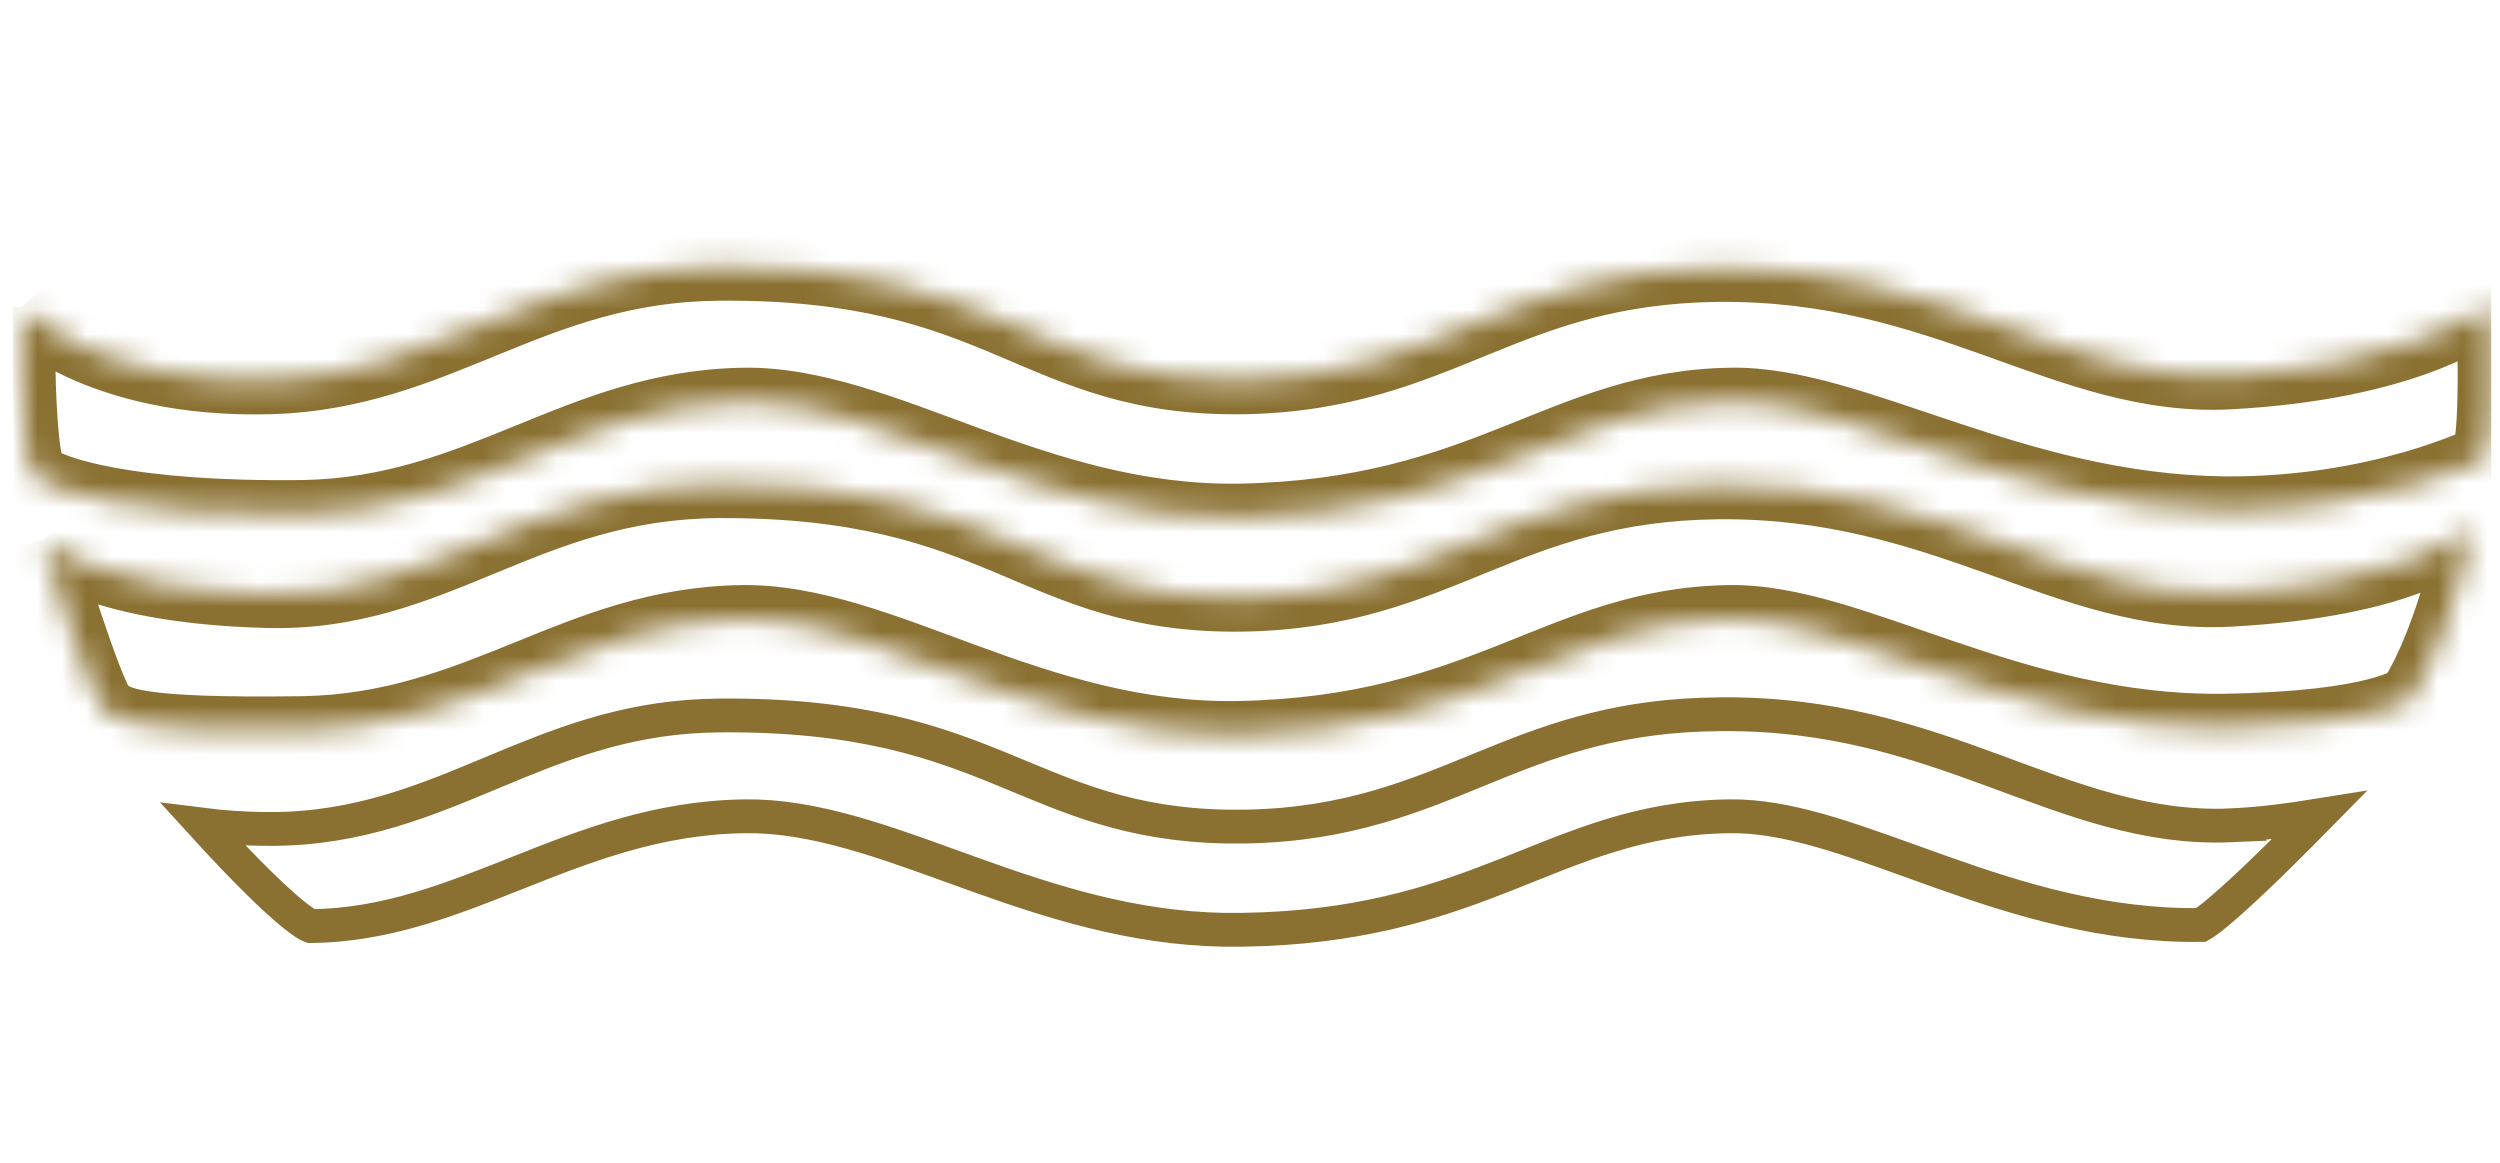
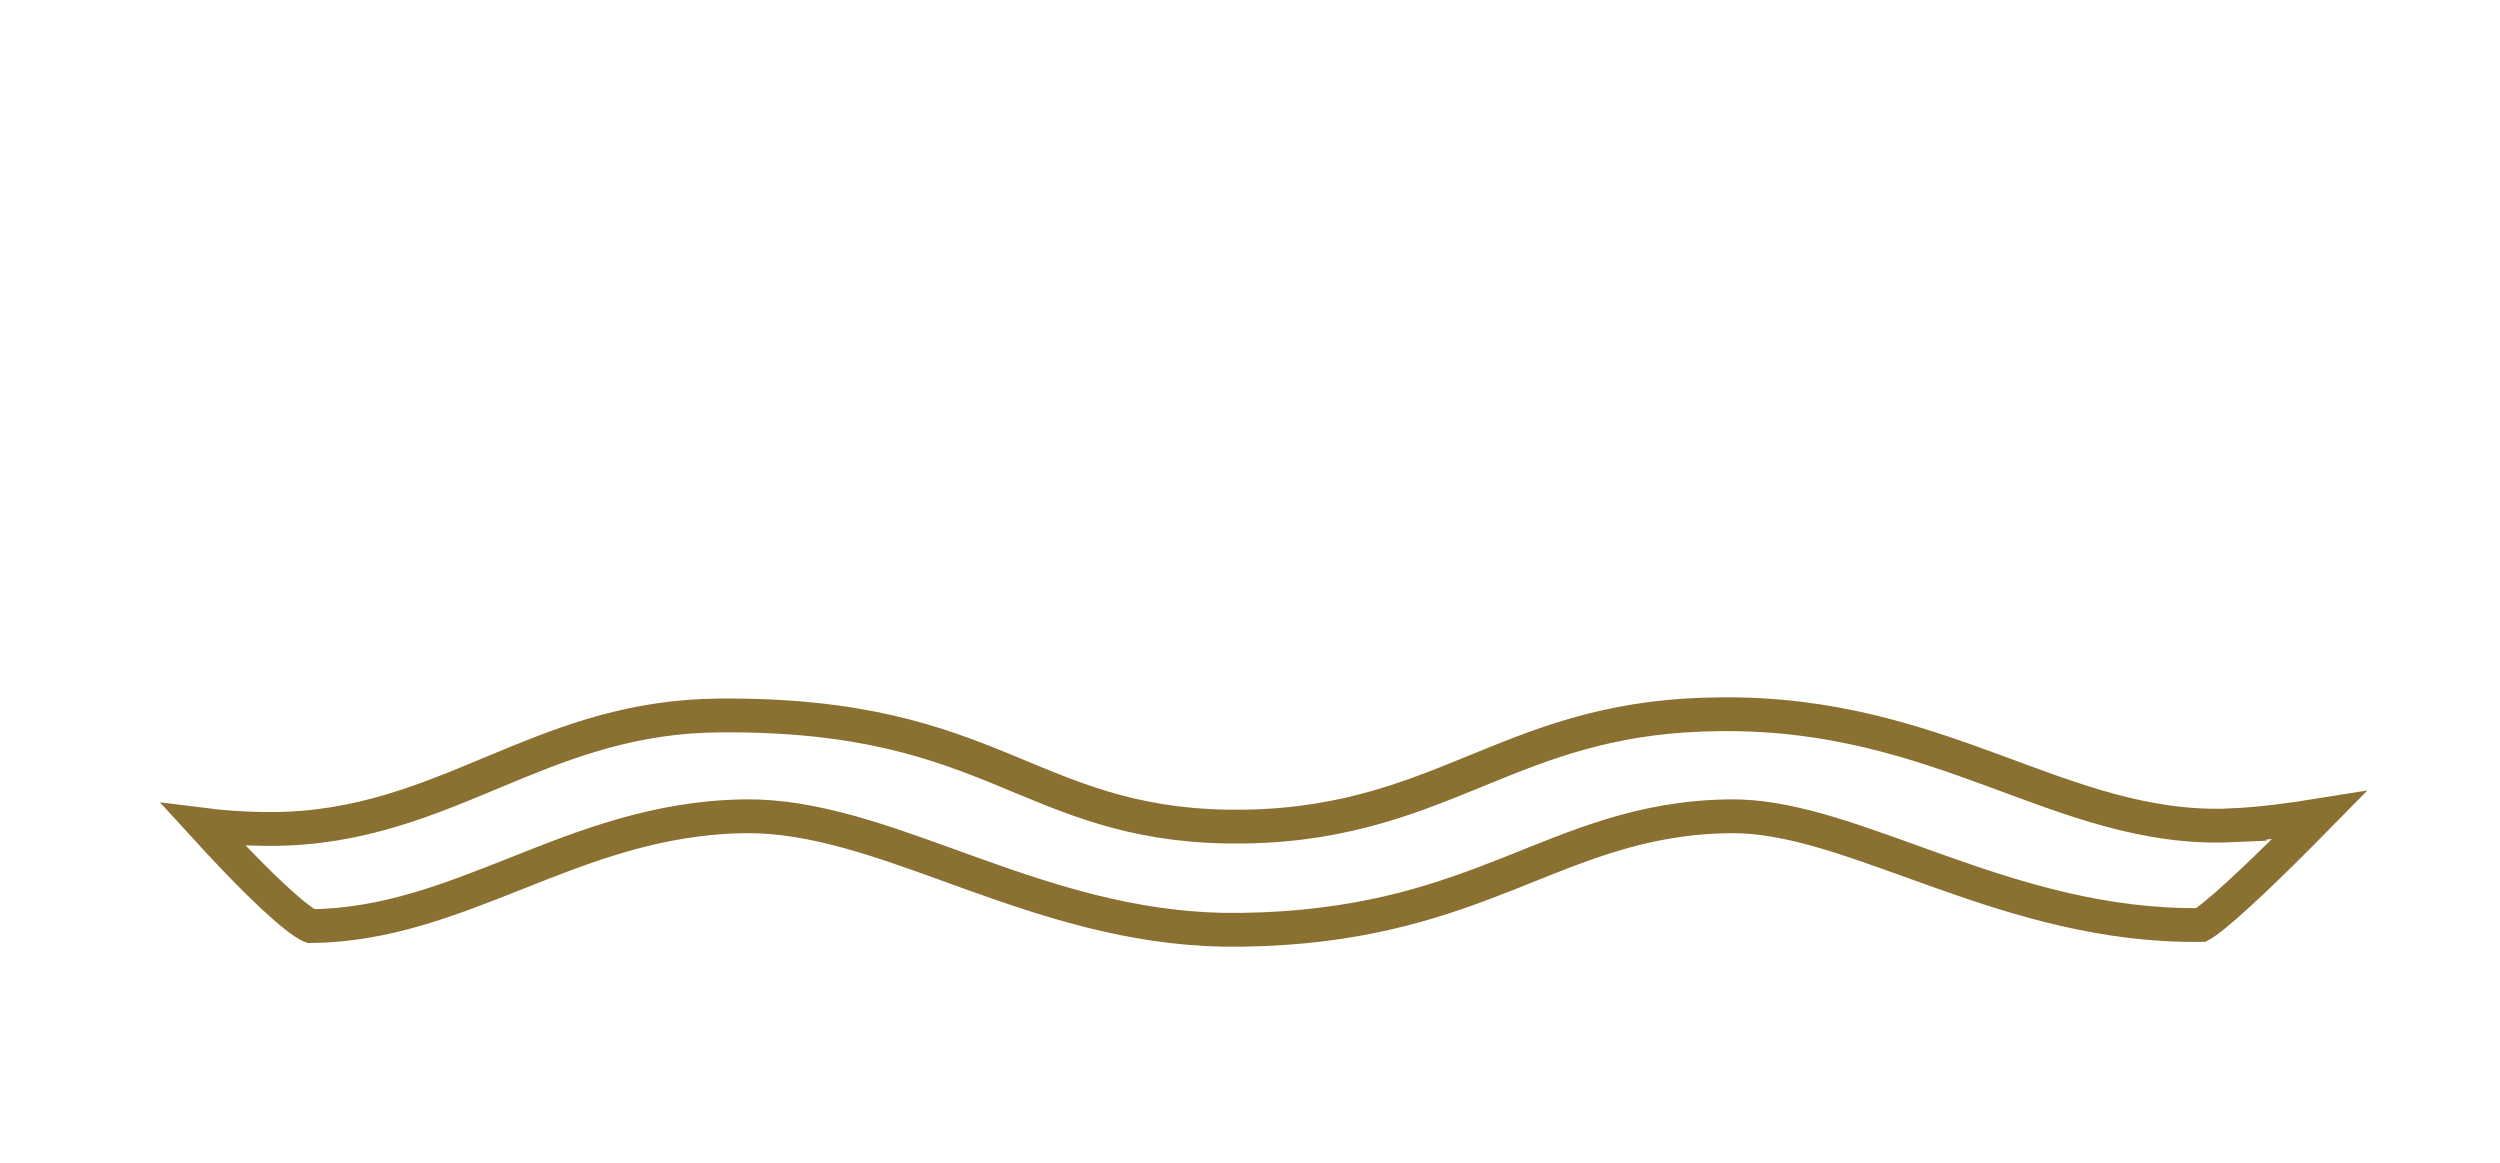
<svg xmlns="http://www.w3.org/2000/svg" width="101" height="47" viewBox="0 0 101 47" fill="none">
  <g clip-path="url(#clip0_4229_58282)">
    <mask id="path-1-inside-1_4229_58282" fill="white">
      <path d="M0.854 12.417C0.854 12.417 3.806 15.563 10.928 15.368C17.757 15.173 21.514 10.832 29.05 10.783C40.636 10.685 41.734 15.514 50.27 15.368C58.197 15.222 60.759 10.929 69.393 10.832C78.564 10.734 83.466 15.514 90.052 15.173C97.247 14.783 99.979 12.685 100.589 12.319C100.589 12.319 100.833 17.271 100.394 18.515C100.394 18.515 96.15 20.661 89.857 20.612C81.32 20.515 74.881 16.124 69.93 16.222C63.1 16.319 60.051 20.71 50.124 20.905C41.831 21.051 35.66 16.124 30.05 16.222C23.319 16.319 19.416 20.612 12.294 20.759C5.245 20.856 2.001 19.807 1.367 19.222C0.781 18.563 0.854 12.393 0.854 12.393" />
    </mask>
-     <path d="M10.928 15.368L10.965 16.734L10.967 16.733L10.928 15.368ZM29.05 10.783L29.059 12.149L29.062 12.149L29.05 10.783ZM50.27 15.368L50.294 16.734L50.296 16.734L50.27 15.368ZM69.393 10.832L69.378 9.466L69.377 9.466L69.393 10.832ZM90.052 15.173L90.123 16.537L90.126 16.537L90.052 15.173ZM100.589 12.319L101.953 12.252L101.841 9.975L99.886 11.148L100.589 12.319ZM100.394 18.515L101.01 19.733L101.499 19.486L101.682 18.969L100.394 18.515ZM89.857 20.612L89.841 21.978L89.846 21.978L89.857 20.612ZM69.93 16.222L69.949 17.588L69.957 17.587L69.93 16.222ZM50.124 20.905L50.148 22.271L50.151 22.271L50.124 20.905ZM30.05 16.222L30.07 17.588L30.074 17.588L30.05 16.222ZM12.294 20.759L12.313 22.124L12.322 22.124L12.294 20.759ZM1.367 19.222L0.346 20.129L0.391 20.18L0.44 20.226L1.367 19.222ZM0.854 12.417C-0.142 13.351 -0.141 13.352 -0.141 13.353C-0.14 13.353 -0.14 13.353 -0.139 13.354C-0.138 13.355 -0.138 13.356 -0.137 13.357C-0.135 13.359 -0.133 13.361 -0.13 13.363C-0.126 13.368 -0.121 13.373 -0.115 13.38C-0.102 13.392 -0.087 13.407 -0.069 13.425C-0.032 13.461 0.017 13.508 0.078 13.564C0.202 13.676 0.377 13.825 0.606 13.997C1.063 14.341 1.735 14.779 2.641 15.203C4.46 16.054 7.19 16.837 10.965 16.734L10.928 15.368L10.89 14.003C7.544 14.095 5.237 13.402 3.8 12.729C3.078 12.391 2.567 12.054 2.248 11.814C2.089 11.694 1.977 11.598 1.912 11.539C1.879 11.509 1.858 11.489 1.848 11.479C1.843 11.474 1.84 11.472 1.841 11.472C1.841 11.472 1.842 11.473 1.844 11.475C1.845 11.476 1.846 11.477 1.847 11.478C1.847 11.479 1.848 11.479 1.849 11.48C1.849 11.48 1.849 11.481 1.85 11.481C1.85 11.482 1.851 11.482 0.854 12.417ZM10.928 15.368L10.967 16.733C14.668 16.628 17.539 15.387 20.24 14.285C22.958 13.176 25.572 12.171 29.059 12.149L29.05 10.783L29.041 9.417C24.992 9.443 21.96 10.633 19.208 11.756C16.439 12.886 14.017 13.914 10.889 14.003L10.928 15.368ZM29.05 10.783L29.062 12.149C34.61 12.102 37.59 13.221 40.273 14.352C43.048 15.523 45.702 16.813 50.294 16.734L50.27 15.368L50.247 14.002C46.302 14.07 44.139 13.018 41.335 11.835C38.438 10.613 35.077 9.366 29.039 9.417L29.05 10.783ZM50.27 15.368L50.296 16.734C54.538 16.655 57.37 15.451 60.082 14.347C62.753 13.259 65.356 12.243 69.408 12.197L69.393 10.832L69.377 9.466C64.795 9.517 61.801 10.697 59.051 11.816C56.342 12.92 53.93 13.934 50.245 14.002L50.27 15.368ZM69.393 10.832L69.407 12.197C73.737 12.151 77.064 13.249 80.233 14.38C83.354 15.494 86.503 16.725 90.123 16.537L90.052 15.173L89.981 13.809C87.016 13.963 84.42 12.974 81.151 11.807C77.93 10.658 74.219 9.414 69.378 9.466L69.393 10.832ZM90.052 15.173L90.126 16.537C93.849 16.335 96.468 15.688 98.268 15.017C100.074 14.342 101.043 13.639 101.292 13.491L100.589 12.319L99.886 11.148C99.525 11.365 98.823 11.894 97.312 12.457C95.795 13.024 93.451 13.621 89.978 13.809L90.052 15.173ZM100.589 12.319C99.225 12.386 99.225 12.386 99.225 12.386C99.225 12.386 99.225 12.386 99.225 12.386C99.225 12.387 99.225 12.387 99.225 12.387C99.225 12.387 99.225 12.388 99.225 12.389C99.225 12.391 99.225 12.394 99.225 12.399C99.226 12.407 99.226 12.42 99.227 12.438C99.229 12.473 99.231 12.525 99.234 12.592C99.24 12.726 99.247 12.92 99.255 13.158C99.271 13.633 99.287 14.277 99.29 14.957C99.293 15.639 99.282 16.342 99.246 16.939C99.207 17.59 99.144 17.953 99.106 18.06L100.394 18.515L101.682 18.969C101.863 18.455 101.935 17.732 101.973 17.105C102.014 16.424 102.025 15.655 102.022 14.944C102.019 14.231 102.002 13.559 101.985 13.067C101.977 12.821 101.969 12.618 101.963 12.477C101.96 12.406 101.958 12.351 101.956 12.313C101.955 12.293 101.954 12.279 101.954 12.269C101.954 12.264 101.954 12.26 101.953 12.257C101.953 12.255 101.953 12.254 101.953 12.254C101.953 12.253 101.953 12.253 101.953 12.253C101.953 12.252 101.953 12.252 101.953 12.252C101.953 12.252 101.953 12.252 100.589 12.319ZM100.394 18.515C99.777 17.296 99.778 17.296 99.778 17.295C99.778 17.295 99.778 17.295 99.779 17.295C99.779 17.295 99.779 17.295 99.779 17.295C99.78 17.294 99.78 17.294 99.78 17.294C99.78 17.294 99.779 17.295 99.777 17.296C99.772 17.298 99.764 17.302 99.752 17.308C99.728 17.32 99.687 17.339 99.632 17.364C99.521 17.415 99.349 17.491 99.121 17.583C98.664 17.767 97.982 18.018 97.108 18.269C95.36 18.771 92.858 19.27 89.868 19.246L89.857 20.612L89.846 21.978C93.149 22.004 95.915 21.453 97.862 20.895C98.836 20.615 99.609 20.332 100.144 20.116C100.412 20.008 100.621 19.916 100.766 19.849C100.839 19.816 100.896 19.789 100.937 19.769C100.958 19.759 100.974 19.752 100.986 19.745C100.992 19.742 100.997 19.74 101.001 19.738C101.003 19.737 101.005 19.736 101.007 19.735C101.007 19.735 101.008 19.735 101.009 19.734C101.009 19.734 101.009 19.734 101.009 19.734C101.01 19.734 101.01 19.733 100.394 18.515ZM89.857 20.612L89.873 19.246C85.829 19.2 82.255 18.139 78.98 17.048C77.368 16.511 75.775 15.949 74.298 15.537C72.815 15.124 71.335 14.828 69.903 14.856L69.93 16.222L69.957 17.587C70.999 17.567 72.182 17.783 73.565 18.169C74.955 18.556 76.434 19.079 78.117 19.64C81.434 20.744 85.348 21.927 89.841 21.978L89.857 20.612ZM69.93 16.222L69.91 14.856C66.194 14.909 63.475 16.149 60.684 17.257C57.898 18.364 54.828 19.446 50.097 19.539L50.124 20.905L50.151 22.271C55.348 22.168 58.766 20.958 61.693 19.796C64.615 18.636 66.835 17.632 69.949 17.588L69.93 16.222ZM50.124 20.905L50.1 19.539C46.226 19.608 42.815 18.494 39.551 17.299C36.395 16.144 33.152 14.802 30.027 14.856L30.05 16.222L30.074 17.588C32.559 17.544 35.206 18.617 38.611 19.864C41.908 21.072 45.73 22.349 50.148 22.271L50.124 20.905ZM30.05 16.222L30.031 14.856C26.373 14.909 23.489 16.112 20.803 17.207C18.091 18.312 15.547 19.326 12.266 19.393L12.294 20.759L12.322 22.124C16.163 22.045 19.131 20.839 21.834 19.737C24.563 18.625 26.996 17.632 30.07 17.588L30.05 16.222ZM12.294 20.759L12.275 19.393C8.816 19.441 6.335 19.206 4.67 18.903C3.836 18.751 3.225 18.584 2.808 18.436C2.345 18.271 2.241 18.17 2.293 18.218L1.367 19.222L0.44 20.226C0.81 20.567 1.349 20.816 1.892 21.01C2.482 21.219 3.242 21.419 4.18 21.59C6.058 21.933 8.722 22.174 12.313 22.124L12.294 20.759ZM1.367 19.222L2.388 18.314C2.455 18.39 2.493 18.455 2.511 18.487C2.529 18.52 2.537 18.541 2.538 18.542C2.538 18.544 2.535 18.536 2.529 18.515C2.523 18.495 2.515 18.466 2.507 18.429C2.47 18.272 2.432 18.037 2.397 17.724C2.328 17.106 2.283 16.314 2.256 15.514C2.229 14.72 2.22 13.942 2.218 13.362C2.217 13.072 2.218 12.832 2.218 12.666C2.219 12.583 2.219 12.518 2.22 12.474C2.22 12.452 2.22 12.435 2.22 12.424C2.22 12.419 2.22 12.415 2.22 12.412C2.22 12.411 2.22 12.41 2.22 12.409C2.22 12.409 2.22 12.409 2.22 12.409C2.22 12.409 2.22 12.409 2.22 12.409C2.22 12.409 2.22 12.409 0.854 12.393C-0.511 12.376 -0.511 12.376 -0.511 12.377C-0.511 12.377 -0.511 12.377 -0.511 12.377C-0.511 12.377 -0.511 12.377 -0.511 12.378C-0.511 12.379 -0.511 12.38 -0.511 12.382C-0.511 12.385 -0.511 12.39 -0.512 12.396C-0.512 12.409 -0.512 12.427 -0.512 12.45C-0.512 12.497 -0.513 12.565 -0.513 12.652C-0.514 12.825 -0.515 13.073 -0.514 13.372C-0.511 13.969 -0.502 14.776 -0.474 15.606C-0.446 16.431 -0.399 17.306 -0.318 18.03C-0.277 18.389 -0.225 18.743 -0.154 19.049C-0.118 19.202 -0.072 19.369 -0.009 19.532C0.047 19.674 0.152 19.911 0.346 20.129L1.367 19.222Z" fill="#8A7132" mask="url(#path-1-inside-1_4229_58282)" />
    <mask id="path-3-inside-2_4229_58282" fill="white">
-       <path d="M1.752 21.809C1.752 21.809 3.557 23.809 10.777 24.004C17.606 24.199 21.216 19.614 29.045 19.565C40.631 19.516 41.729 24.297 50.265 24.15C58.193 24.004 60.754 19.711 69.388 19.614C78.559 19.516 83.462 24.297 90.047 23.955C97.242 23.565 99.291 21.662 99.876 21.321C99.876 21.321 99.023 25.711 97.438 28.199C97.438 28.199 96.242 29.297 89.803 29.394C81.266 29.492 74.827 24.906 69.851 25.004C63.022 25.102 59.973 29.492 50.046 29.687C41.753 29.833 35.582 24.906 29.972 25.004C23.24 25.102 19.435 29.346 12.264 29.492C5.215 29.59 4.825 29.102 4.191 28.687C3.606 28.126 1.703 21.809 1.703 21.809" />
-     </mask>
-     <path d="M10.777 24.004L10.816 22.639L10.813 22.639L10.777 24.004ZM29.045 19.565L29.04 18.199L29.037 18.199L29.045 19.565ZM50.265 24.15L50.289 25.516L50.291 25.516L50.265 24.15ZM69.388 19.614L69.373 18.248L69.373 18.248L69.388 19.614ZM90.047 23.955L90.118 25.319L90.121 25.319L90.047 23.955ZM99.876 21.321L101.217 21.582L101.793 18.622L99.188 20.141L99.876 21.321ZM97.438 28.199L98.361 29.205L98.493 29.084L98.589 28.933L97.438 28.199ZM89.803 29.394L89.819 30.76L89.824 30.76L89.803 29.394ZM69.851 25.004L69.871 26.37L69.878 26.37L69.851 25.004ZM50.046 29.687L50.07 31.053L50.073 31.053L50.046 29.687ZM29.972 25.004L29.992 26.37L29.996 26.37L29.972 25.004ZM12.264 29.492L12.283 30.858L12.292 30.858L12.264 29.492ZM4.191 28.687L3.246 29.673L3.337 29.761L3.444 29.83L4.191 28.687ZM1.752 21.809C0.738 22.724 0.739 22.725 0.74 22.726C0.74 22.726 0.741 22.727 0.741 22.728C0.743 22.729 0.744 22.73 0.745 22.732C0.748 22.735 0.75 22.738 0.753 22.741C0.759 22.747 0.765 22.753 0.772 22.76C0.785 22.774 0.8 22.789 0.817 22.806C0.852 22.841 0.896 22.881 0.948 22.927C1.054 23.018 1.196 23.131 1.382 23.256C1.754 23.508 2.297 23.81 3.063 24.107C4.594 24.7 7.01 25.269 10.74 25.369L10.777 24.004L10.813 22.639C7.323 22.544 5.228 22.016 4.05 21.559C3.463 21.332 3.103 21.122 2.911 20.993C2.815 20.928 2.76 20.882 2.739 20.863C2.728 20.854 2.726 20.851 2.73 20.856C2.733 20.859 2.737 20.863 2.743 20.869C2.746 20.872 2.749 20.876 2.753 20.88C2.755 20.882 2.757 20.884 2.759 20.886C2.76 20.887 2.761 20.889 2.763 20.89C2.763 20.891 2.764 20.892 2.764 20.892C2.765 20.893 2.766 20.894 1.752 21.809ZM10.777 24.004L10.738 25.369C14.481 25.476 17.345 24.257 20.057 23.139C22.782 22.015 25.427 20.953 29.054 20.931L29.045 19.565L29.037 18.199C24.834 18.225 21.76 19.481 19.015 20.613C16.258 21.751 13.901 22.727 10.816 22.639L10.777 24.004ZM29.045 19.565L29.051 20.931C34.602 20.907 37.585 22.027 40.27 23.154C43.047 24.319 45.7 25.595 50.289 25.516L50.265 24.15L50.242 22.785C46.294 22.852 44.129 21.811 41.327 20.635C38.433 19.42 35.075 18.174 29.04 18.199L29.045 19.565ZM50.265 24.15L50.291 25.516C54.533 25.438 57.365 24.233 60.077 23.129C62.748 22.041 65.351 21.025 69.403 20.979L69.388 19.614L69.373 18.248C64.79 18.3 61.796 19.479 59.046 20.599C56.337 21.702 53.925 22.717 50.24 22.785L50.265 24.15ZM69.388 19.614L69.402 20.979C73.732 20.933 77.059 22.031 80.228 23.162C83.349 24.276 86.498 25.507 90.118 25.319L90.047 23.955L89.976 22.591C87.011 22.745 84.415 21.756 81.146 20.589C77.925 19.44 74.214 18.196 69.373 18.248L69.388 19.614ZM90.047 23.955L90.121 25.319C93.831 25.118 96.286 24.523 97.928 23.896C98.751 23.581 99.359 23.263 99.809 22.992C100.033 22.858 100.212 22.739 100.348 22.647C100.421 22.597 100.463 22.568 100.509 22.537C100.553 22.508 100.567 22.5 100.565 22.501L99.876 21.321L99.188 20.141C98.724 20.412 98.301 20.829 96.953 21.344C95.626 21.851 93.459 22.402 89.973 22.591L90.047 23.955ZM99.876 21.321C98.536 21.06 98.536 21.06 98.536 21.06C98.536 21.06 98.536 21.06 98.536 21.06C98.536 21.06 98.536 21.06 98.536 21.06C98.536 21.06 98.536 21.06 98.536 21.061C98.535 21.062 98.535 21.064 98.534 21.068C98.533 21.074 98.531 21.085 98.528 21.1C98.522 21.129 98.513 21.173 98.501 21.232C98.476 21.349 98.438 21.521 98.388 21.736C98.288 22.168 98.138 22.769 97.941 23.444C97.537 24.826 96.97 26.391 96.286 27.465L97.438 28.199L98.589 28.933C99.49 27.519 100.143 25.646 100.563 24.21C100.777 23.476 100.94 22.825 101.049 22.355C101.103 22.12 101.145 21.93 101.173 21.797C101.187 21.731 101.198 21.679 101.205 21.642C101.209 21.624 101.212 21.61 101.214 21.599C101.215 21.595 101.216 21.59 101.216 21.587C101.216 21.586 101.217 21.585 101.217 21.584C101.217 21.583 101.217 21.583 101.217 21.582C101.217 21.582 101.217 21.582 101.217 21.582C101.217 21.582 101.217 21.582 99.876 21.321ZM97.438 28.199C96.514 27.193 96.515 27.192 96.516 27.191C96.517 27.19 96.518 27.189 96.519 27.189C96.52 27.187 96.522 27.185 96.524 27.184C96.527 27.181 96.53 27.178 96.533 27.175C96.54 27.17 96.546 27.165 96.552 27.16C96.563 27.15 96.573 27.142 96.582 27.135C96.599 27.121 96.611 27.113 96.615 27.11C96.624 27.105 96.605 27.118 96.548 27.146C96.433 27.203 96.172 27.314 95.692 27.438C94.727 27.689 92.934 27.981 89.782 28.029L89.803 29.394L89.824 30.76C93.112 30.71 95.136 30.405 96.378 30.082C97.002 29.92 97.442 29.751 97.752 29.598C97.908 29.522 98.032 29.449 98.132 29.383C98.181 29.349 98.225 29.318 98.263 29.288C98.282 29.273 98.3 29.259 98.316 29.245C98.324 29.238 98.332 29.231 98.34 29.225C98.343 29.221 98.347 29.218 98.351 29.215C98.353 29.213 98.354 29.212 98.356 29.21C98.357 29.209 98.358 29.208 98.359 29.208C98.36 29.206 98.361 29.205 97.438 28.199ZM89.803 29.394L89.787 28.029C85.764 28.075 82.204 27.019 78.932 25.906C77.323 25.359 75.724 24.777 74.246 24.35C72.76 23.921 71.271 23.61 69.825 23.638L69.851 25.004L69.878 26.37C70.92 26.349 72.102 26.575 73.489 26.975C74.885 27.378 76.361 27.917 78.052 28.492C81.377 29.623 85.306 30.812 89.819 30.76L89.803 29.394ZM69.851 25.004L69.832 23.638C66.116 23.691 63.397 24.931 60.606 26.039C57.819 27.146 54.749 28.228 50.019 28.321L50.046 29.687L50.073 31.053C55.27 30.951 58.688 29.74 61.614 28.578C64.537 27.418 66.757 26.414 69.871 26.37L69.851 25.004ZM50.046 29.687L50.022 28.321C46.148 28.39 42.737 27.276 39.473 26.081C36.317 24.926 33.074 23.584 29.948 23.638L29.972 25.004L29.996 26.37C32.481 26.326 35.128 27.399 38.533 28.646C41.83 29.854 45.651 31.131 50.07 31.053L50.046 29.687ZM29.972 25.004L29.952 23.638C26.296 23.691 23.438 24.881 20.769 25.964C18.079 27.056 15.544 28.059 12.236 28.126L12.264 29.492L12.292 30.858C16.155 30.779 19.108 29.586 21.797 28.495C24.506 27.395 26.917 26.414 29.992 26.37L29.972 25.004ZM12.264 29.492L12.245 28.126C8.727 28.175 6.965 28.074 6.028 27.931C5.573 27.862 5.368 27.79 5.273 27.749C5.173 27.705 5.159 27.688 4.938 27.544L4.191 28.687L3.444 29.83C3.54 29.893 3.812 30.093 4.184 30.254C4.562 30.418 5.013 30.54 5.616 30.632C6.795 30.812 8.753 30.907 12.283 30.858L12.264 29.492ZM4.191 28.687L5.136 27.701C5.234 27.795 5.267 27.864 5.239 27.816C5.223 27.789 5.192 27.734 5.149 27.642C5.062 27.46 4.954 27.203 4.829 26.881C4.58 26.241 4.296 25.424 4.024 24.606C3.753 23.792 3.499 22.994 3.313 22.398C3.221 22.1 3.145 21.854 3.092 21.682C3.066 21.596 3.046 21.529 3.032 21.483C3.025 21.461 3.02 21.443 3.016 21.432C3.014 21.426 3.013 21.422 3.012 21.419C3.012 21.418 3.011 21.416 3.011 21.416C3.011 21.415 3.011 21.415 3.011 21.415C3.011 21.415 3.011 21.415 3.011 21.415C3.011 21.415 3.011 21.415 1.703 21.809C0.395 22.203 0.395 22.203 0.395 22.203C0.395 22.203 0.395 22.203 0.395 22.203C0.395 22.203 0.396 22.204 0.396 22.204C0.396 22.205 0.396 22.206 0.397 22.208C0.398 22.211 0.399 22.216 0.401 22.222C0.405 22.235 0.41 22.253 0.418 22.276C0.432 22.324 0.453 22.393 0.48 22.481C0.534 22.657 0.611 22.908 0.706 23.211C0.895 23.817 1.154 24.633 1.432 25.469C1.708 26.301 2.009 27.168 2.282 27.87C2.418 28.219 2.554 28.548 2.683 28.819C2.748 28.953 2.818 29.091 2.894 29.218C2.958 29.325 3.075 29.509 3.246 29.673L4.191 28.687Z" fill="#8A7132" mask="url(#path-3-inside-2_4229_58282)" />
+       </mask>
    <path d="M69.512 28.856H69.515C73.969 28.809 77.378 29.966 80.547 31.132C83.691 32.288 86.691 33.497 90.148 33.344L90.147 33.343C91.331 33.291 92.634 33.112 93.697 32.94C93.233 33.412 92.699 33.952 92.151 34.491C91.374 35.257 90.58 36.014 89.936 36.577C89.613 36.86 89.34 37.084 89.132 37.232C89.038 37.3 88.968 37.343 88.921 37.369C85.038 37.422 81.572 36.347 78.428 35.231C76.859 34.675 75.341 34.098 73.93 33.673C72.691 33.3 71.486 33.028 70.328 32.983L69.839 32.978C66.274 33.029 63.717 34.198 60.93 35.301C58.321 36.333 55.415 37.356 51.068 37.539L50.18 37.563H49.431C45.726 37.493 42.445 36.43 39.371 35.329C36.346 34.246 33.43 33.082 30.617 32.983L30.058 32.978C26.55 33.029 23.648 34.176 20.906 35.265C18.158 36.355 15.581 37.38 12.559 37.416C12.551 37.413 12.541 37.41 12.529 37.404C12.474 37.379 12.394 37.335 12.289 37.266C12.079 37.127 11.815 36.92 11.511 36.654C10.904 36.125 10.187 35.415 9.495 34.694C9.041 34.221 8.602 33.746 8.217 33.324C8.953 33.417 9.872 33.49 10.945 33.49C14.516 33.49 17.283 32.298 20.004 31.163C22.564 30.096 25.11 29.066 28.403 28.922L29.071 28.905H29.073C34.746 28.858 37.836 29.985 40.585 31.116C43.205 32.194 45.603 33.319 49.539 33.393H50.349C54.453 33.317 57.181 32.146 59.897 31.037C62.423 30.005 64.965 29.012 68.739 28.872L69.512 28.856Z" stroke="#8A7132" stroke-width="1.366" />
  </g>
  <defs>
    <clipPath id="clip0_4229_58282">
      <rect width="100.148" height="46.85" fill="white" transform="translate(0.508 0.074)" />
    </clipPath>
  </defs>
</svg>